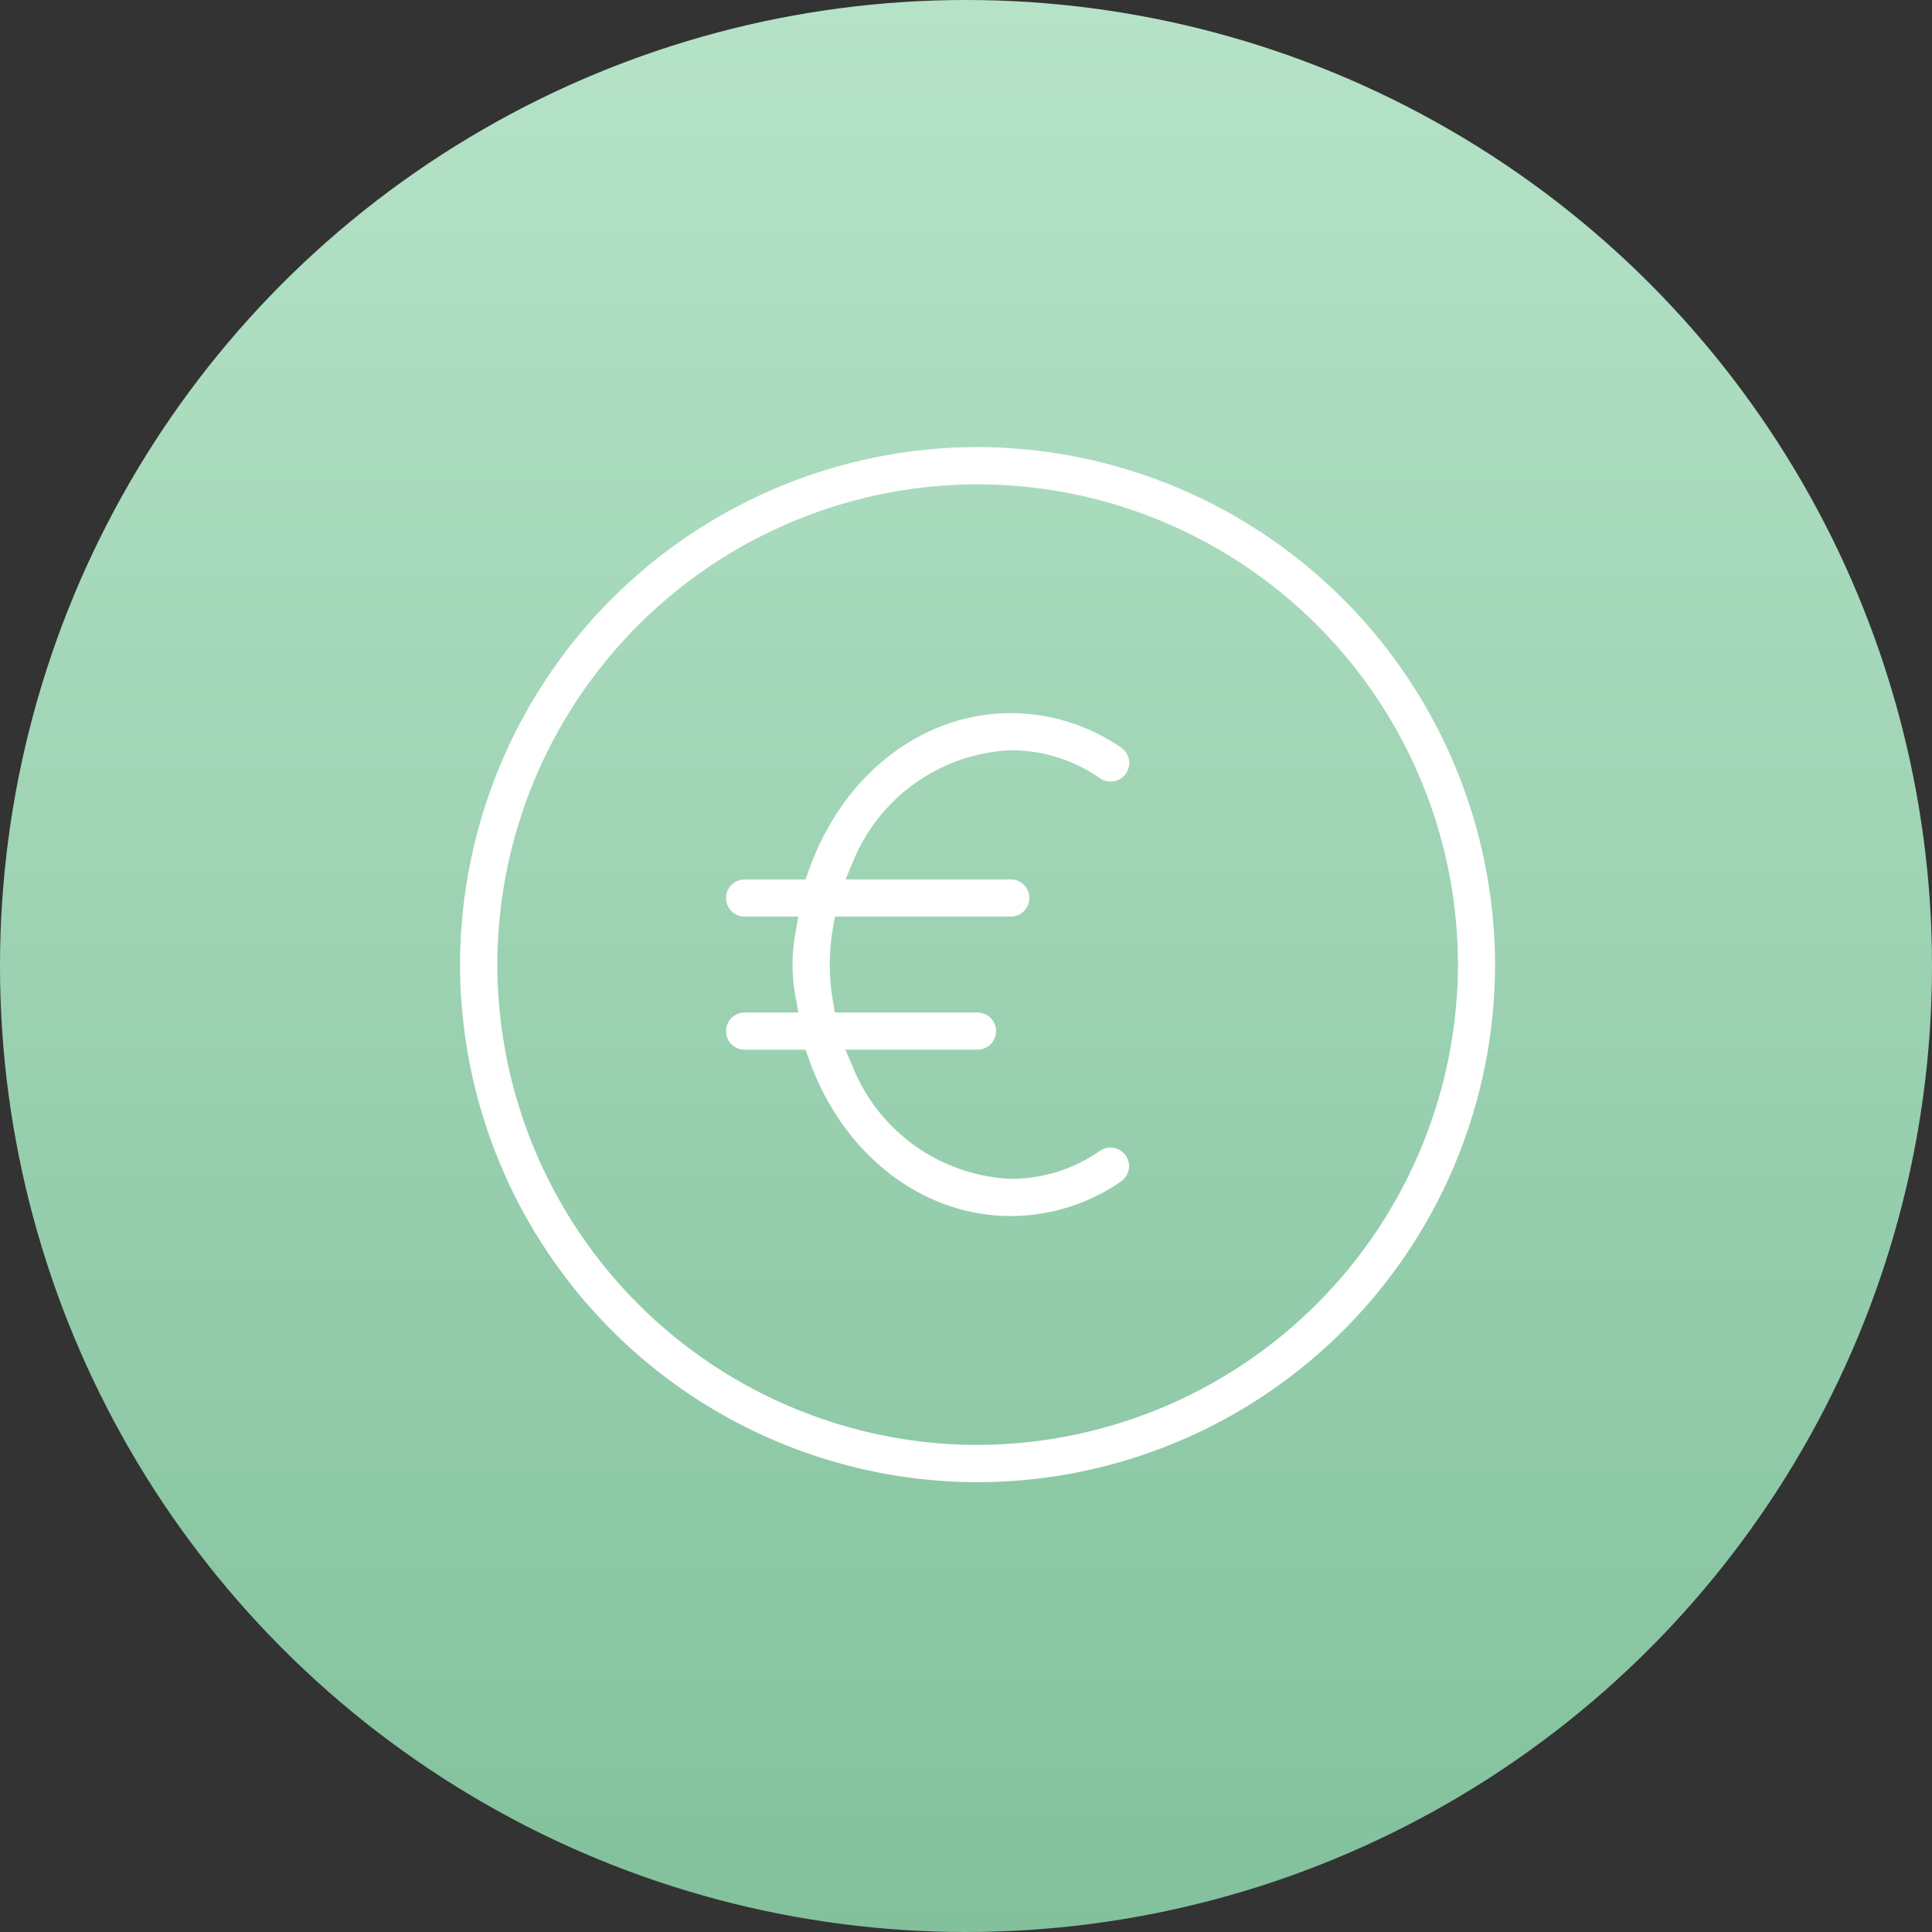
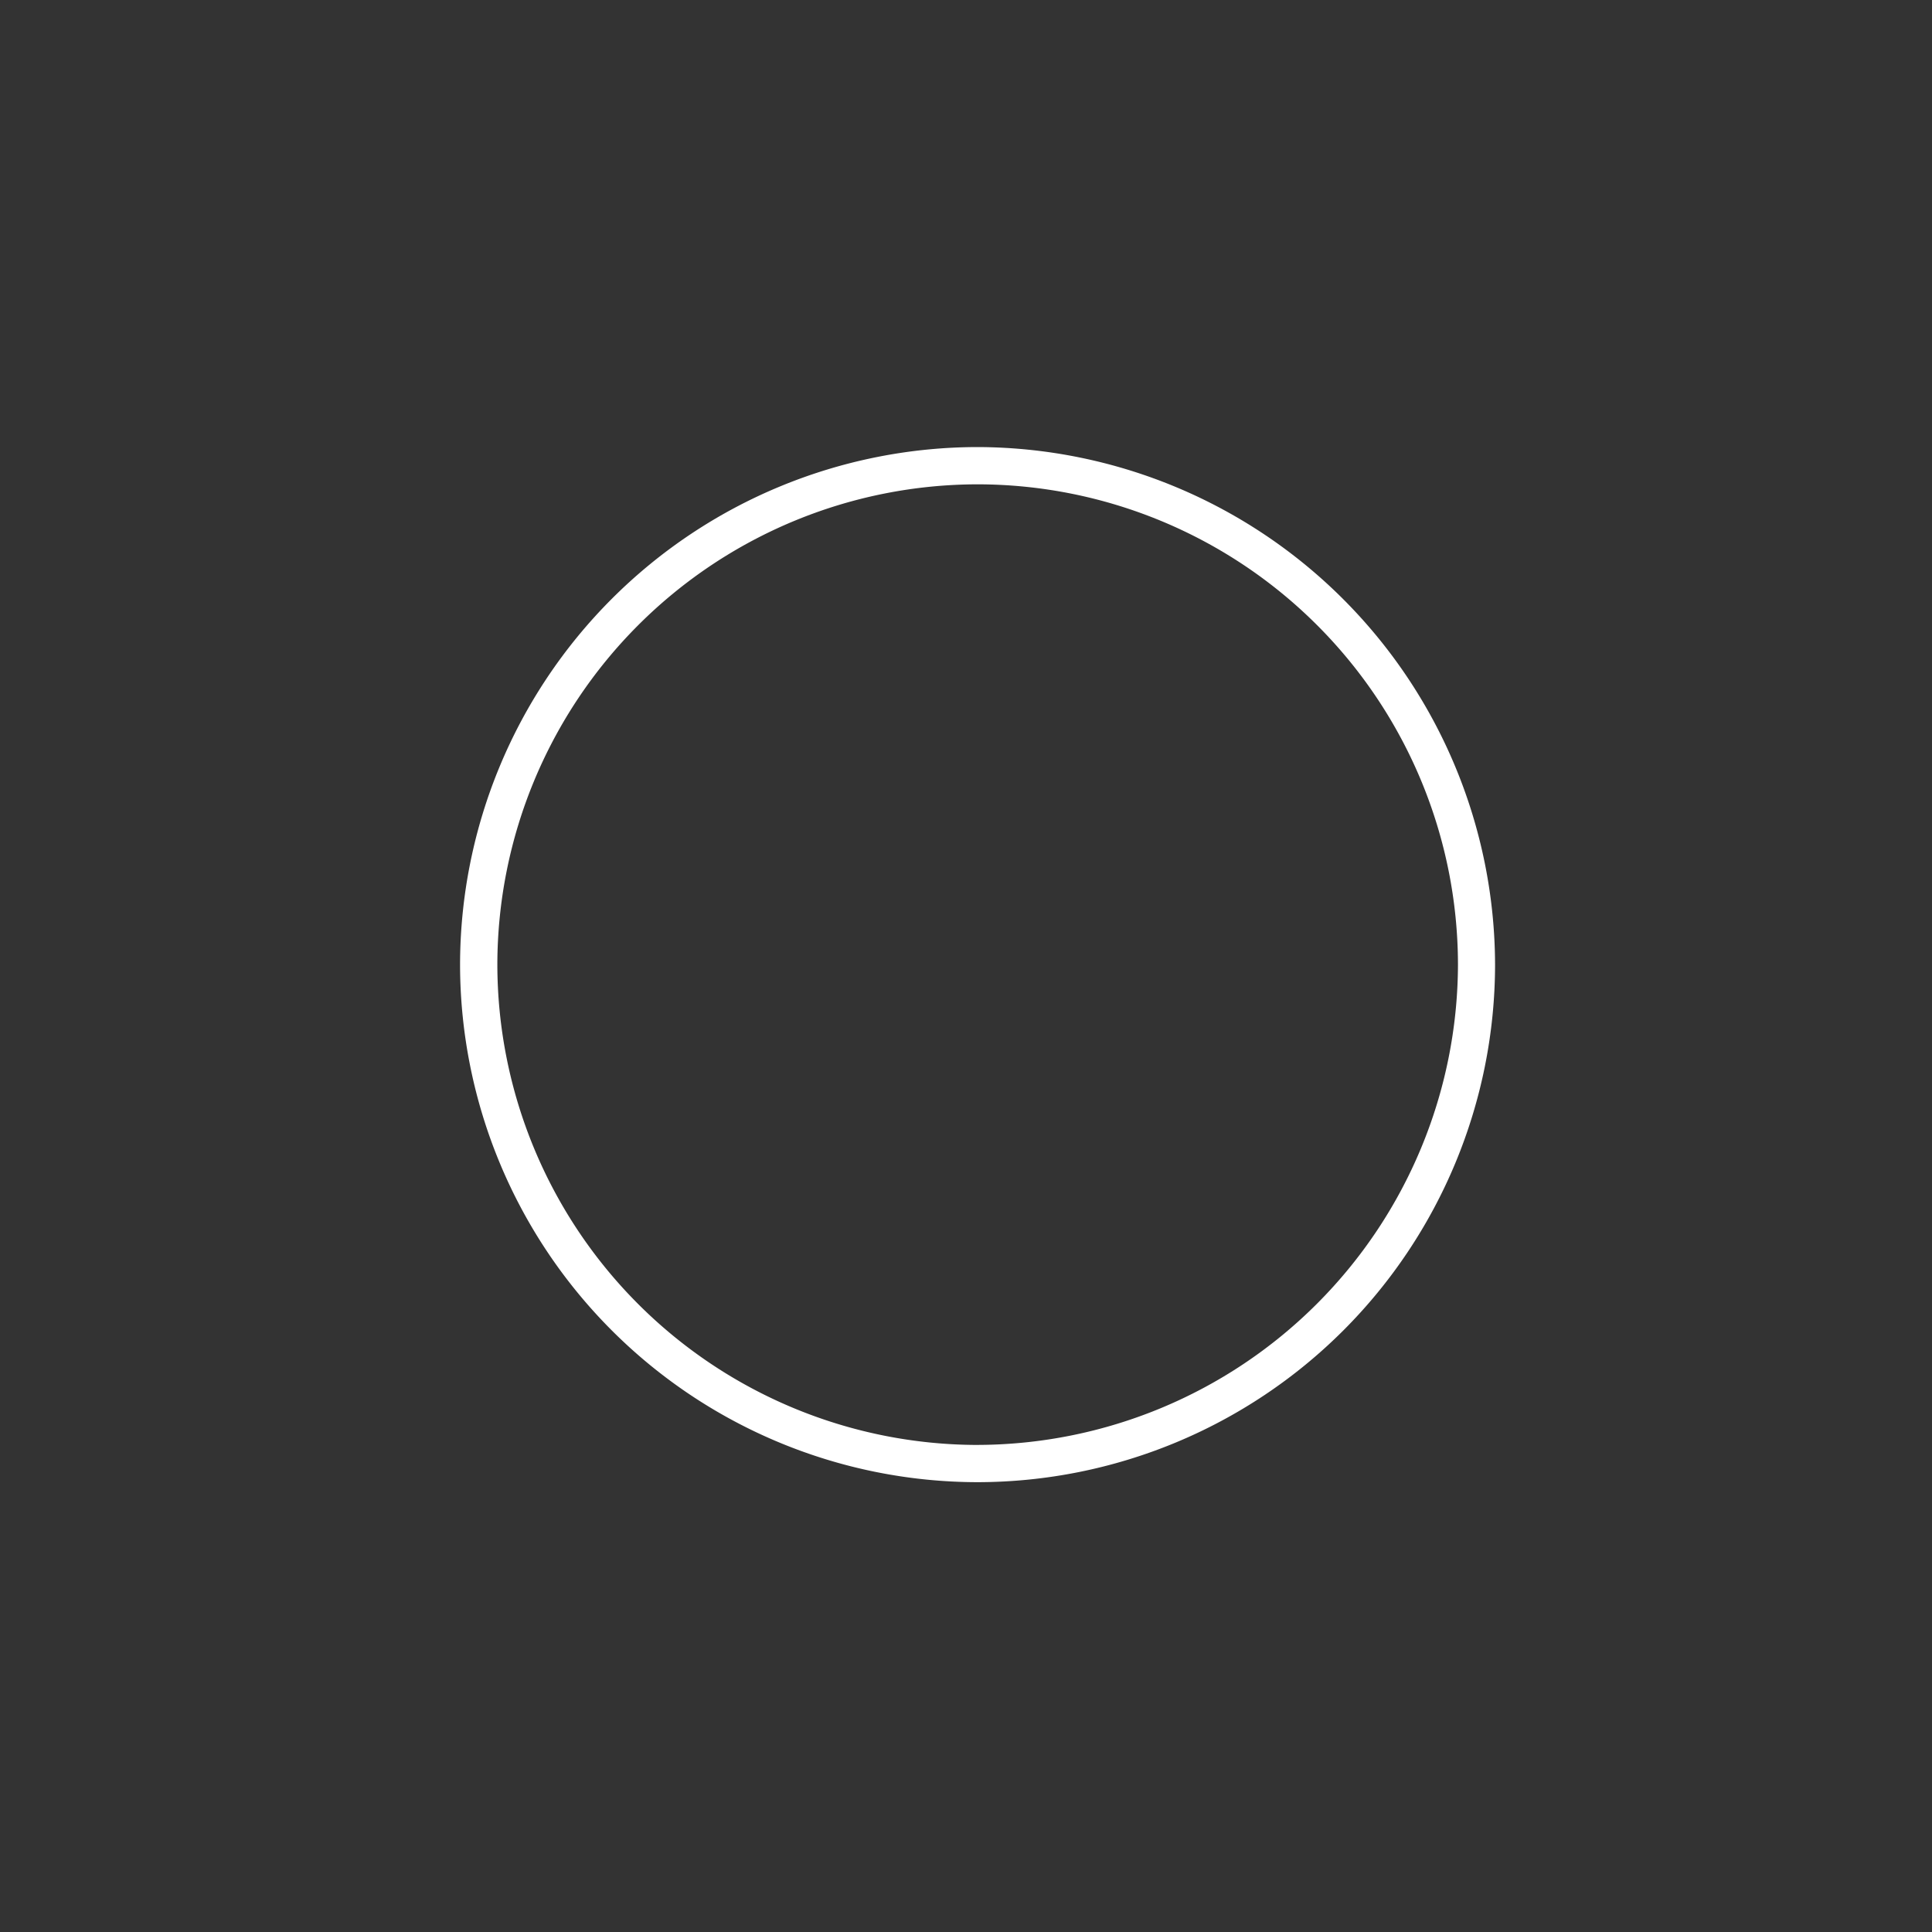
<svg xmlns="http://www.w3.org/2000/svg" width="70" height="70" viewBox="0 0 70 70">
  <rect x="0" y="0" width="70" height="70" fill="#333333" stroke="none" />
  <defs>
    <linearGradient id="a" x1="0.5" x2="0.5" y2="1" gradientUnits="objectBoundingBox">
      <stop offset="0" stop-color="#b6e3c8" />
      <stop offset="1" stop-color="#82c19c" />
    </linearGradient>
  </defs>
-   <circle cx="35" cy="35" r="35" fill="url(#a)" />
  <g transform="translate(648.199 -270.948)">
    <path d="M-612.779,287.146A18.772,18.772,0,0,0-631.53,305.9a18.771,18.771,0,0,0,18.749,18.75A18.77,18.77,0,0,0-594.03,305.9,18.8,18.8,0,0,0-612.779,287.146Zm0,36.155h0a17.425,17.425,0,0,1-17.4-17.405,17.424,17.424,0,0,1,17.4-17.4,17.424,17.424,0,0,1,17.405,17.4A17.453,17.453,0,0,1-612.778,323.3Z" fill="#fff" />
-     <path d="M-606.181,300.192a.674.674,0,0,0-.177-.935,7.044,7.044,0,0,0-4-1.249c-3.211,0-6.08,2.226-7.308,5.672l-.125.354H-620a.673.673,0,0,0-.672.673.672.672,0,0,0,.672.672h1.946l-.111.627a6.322,6.322,0,0,0,0,2.223l.112.626H-620a.674.674,0,0,0-.672.674.673.673,0,0,0,.672.673h2.208l.126.354c1.227,3.445,4.1,5.672,7.308,5.672a7.05,7.05,0,0,0,3.993-1.25.674.674,0,0,0,.177-.936.674.674,0,0,0-.935-.176h0a5.632,5.632,0,0,1-3.233,1.015h0a6.493,6.493,0,0,1-5.677-3.941l-.312-.739h4.784a.674.674,0,0,0,.673-.674.673.673,0,0,0-.673-.672h-5.169l-.075-.444a7.724,7.724,0,0,1,0-2.588l.075-.444h6.375a.674.674,0,0,0,.673-.673.674.674,0,0,0-.673-.673h-5.989l.312-.739a6.484,6.484,0,0,1,5.653-3.941h.005a5.646,5.646,0,0,1,3.259,1.018A.675.675,0,0,0-606.181,300.192Z" transform="translate(-1.221 -1.221)" fill="#fff" />
  </g>
</svg>